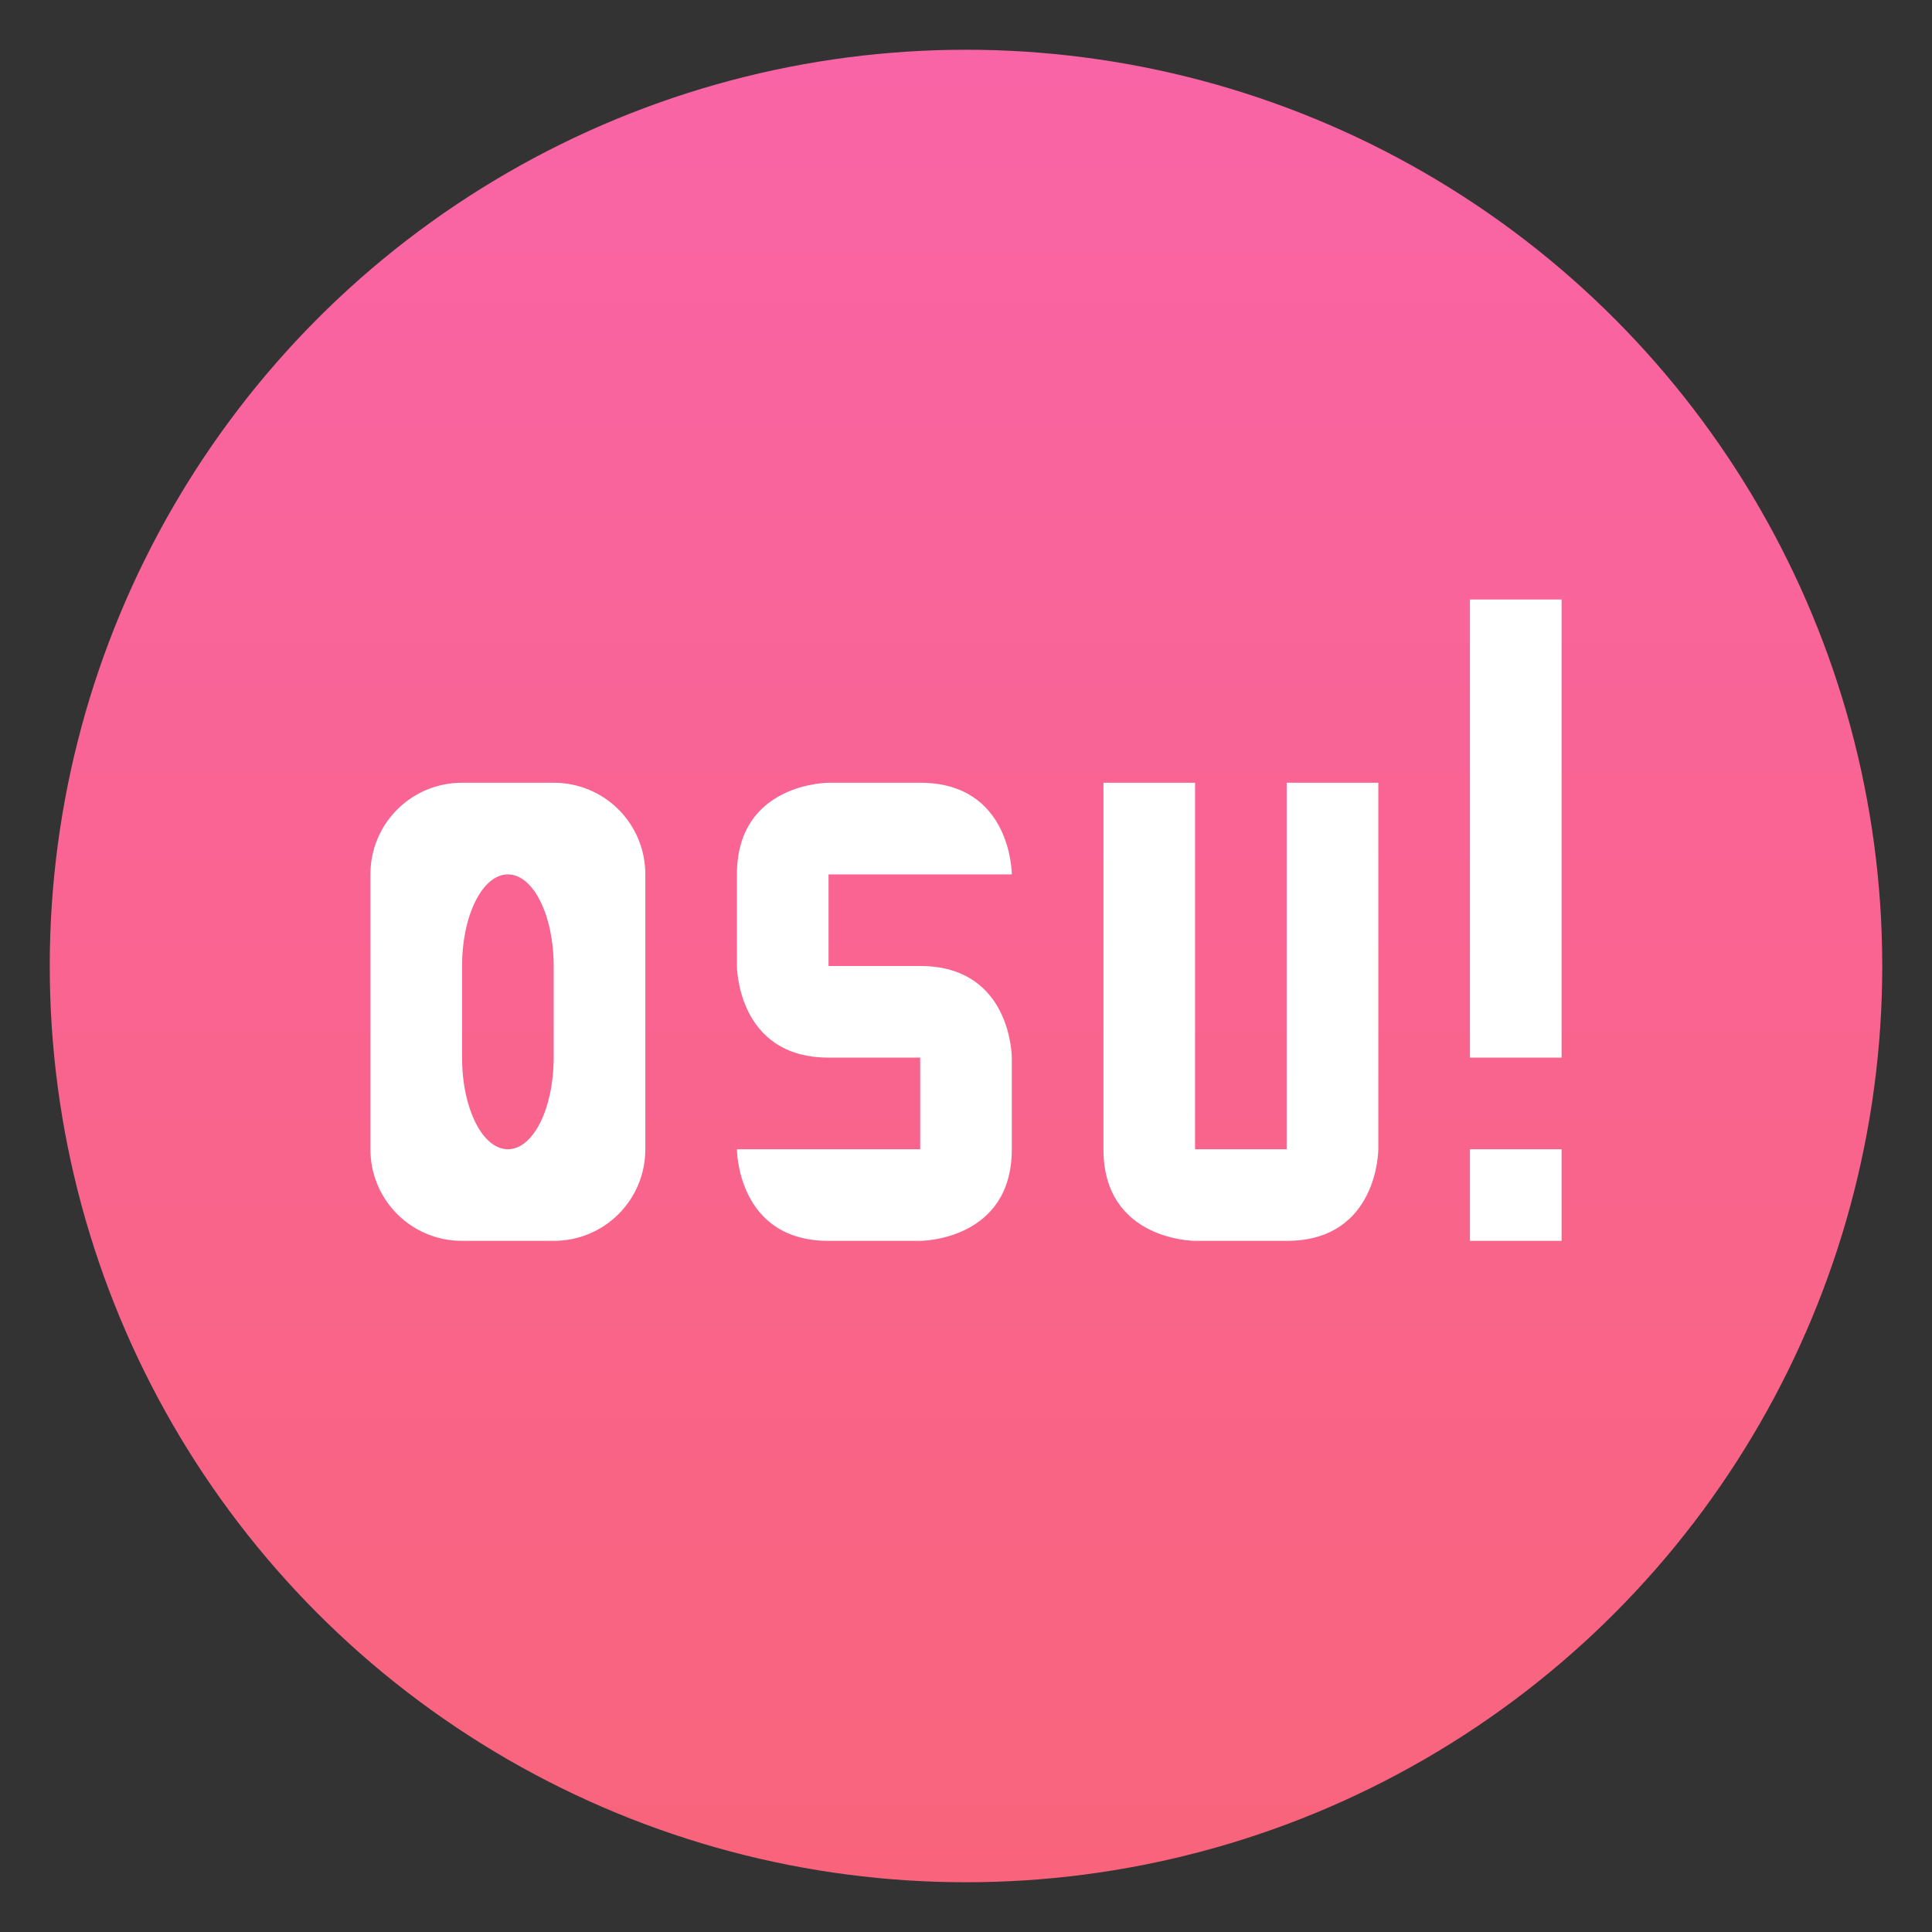
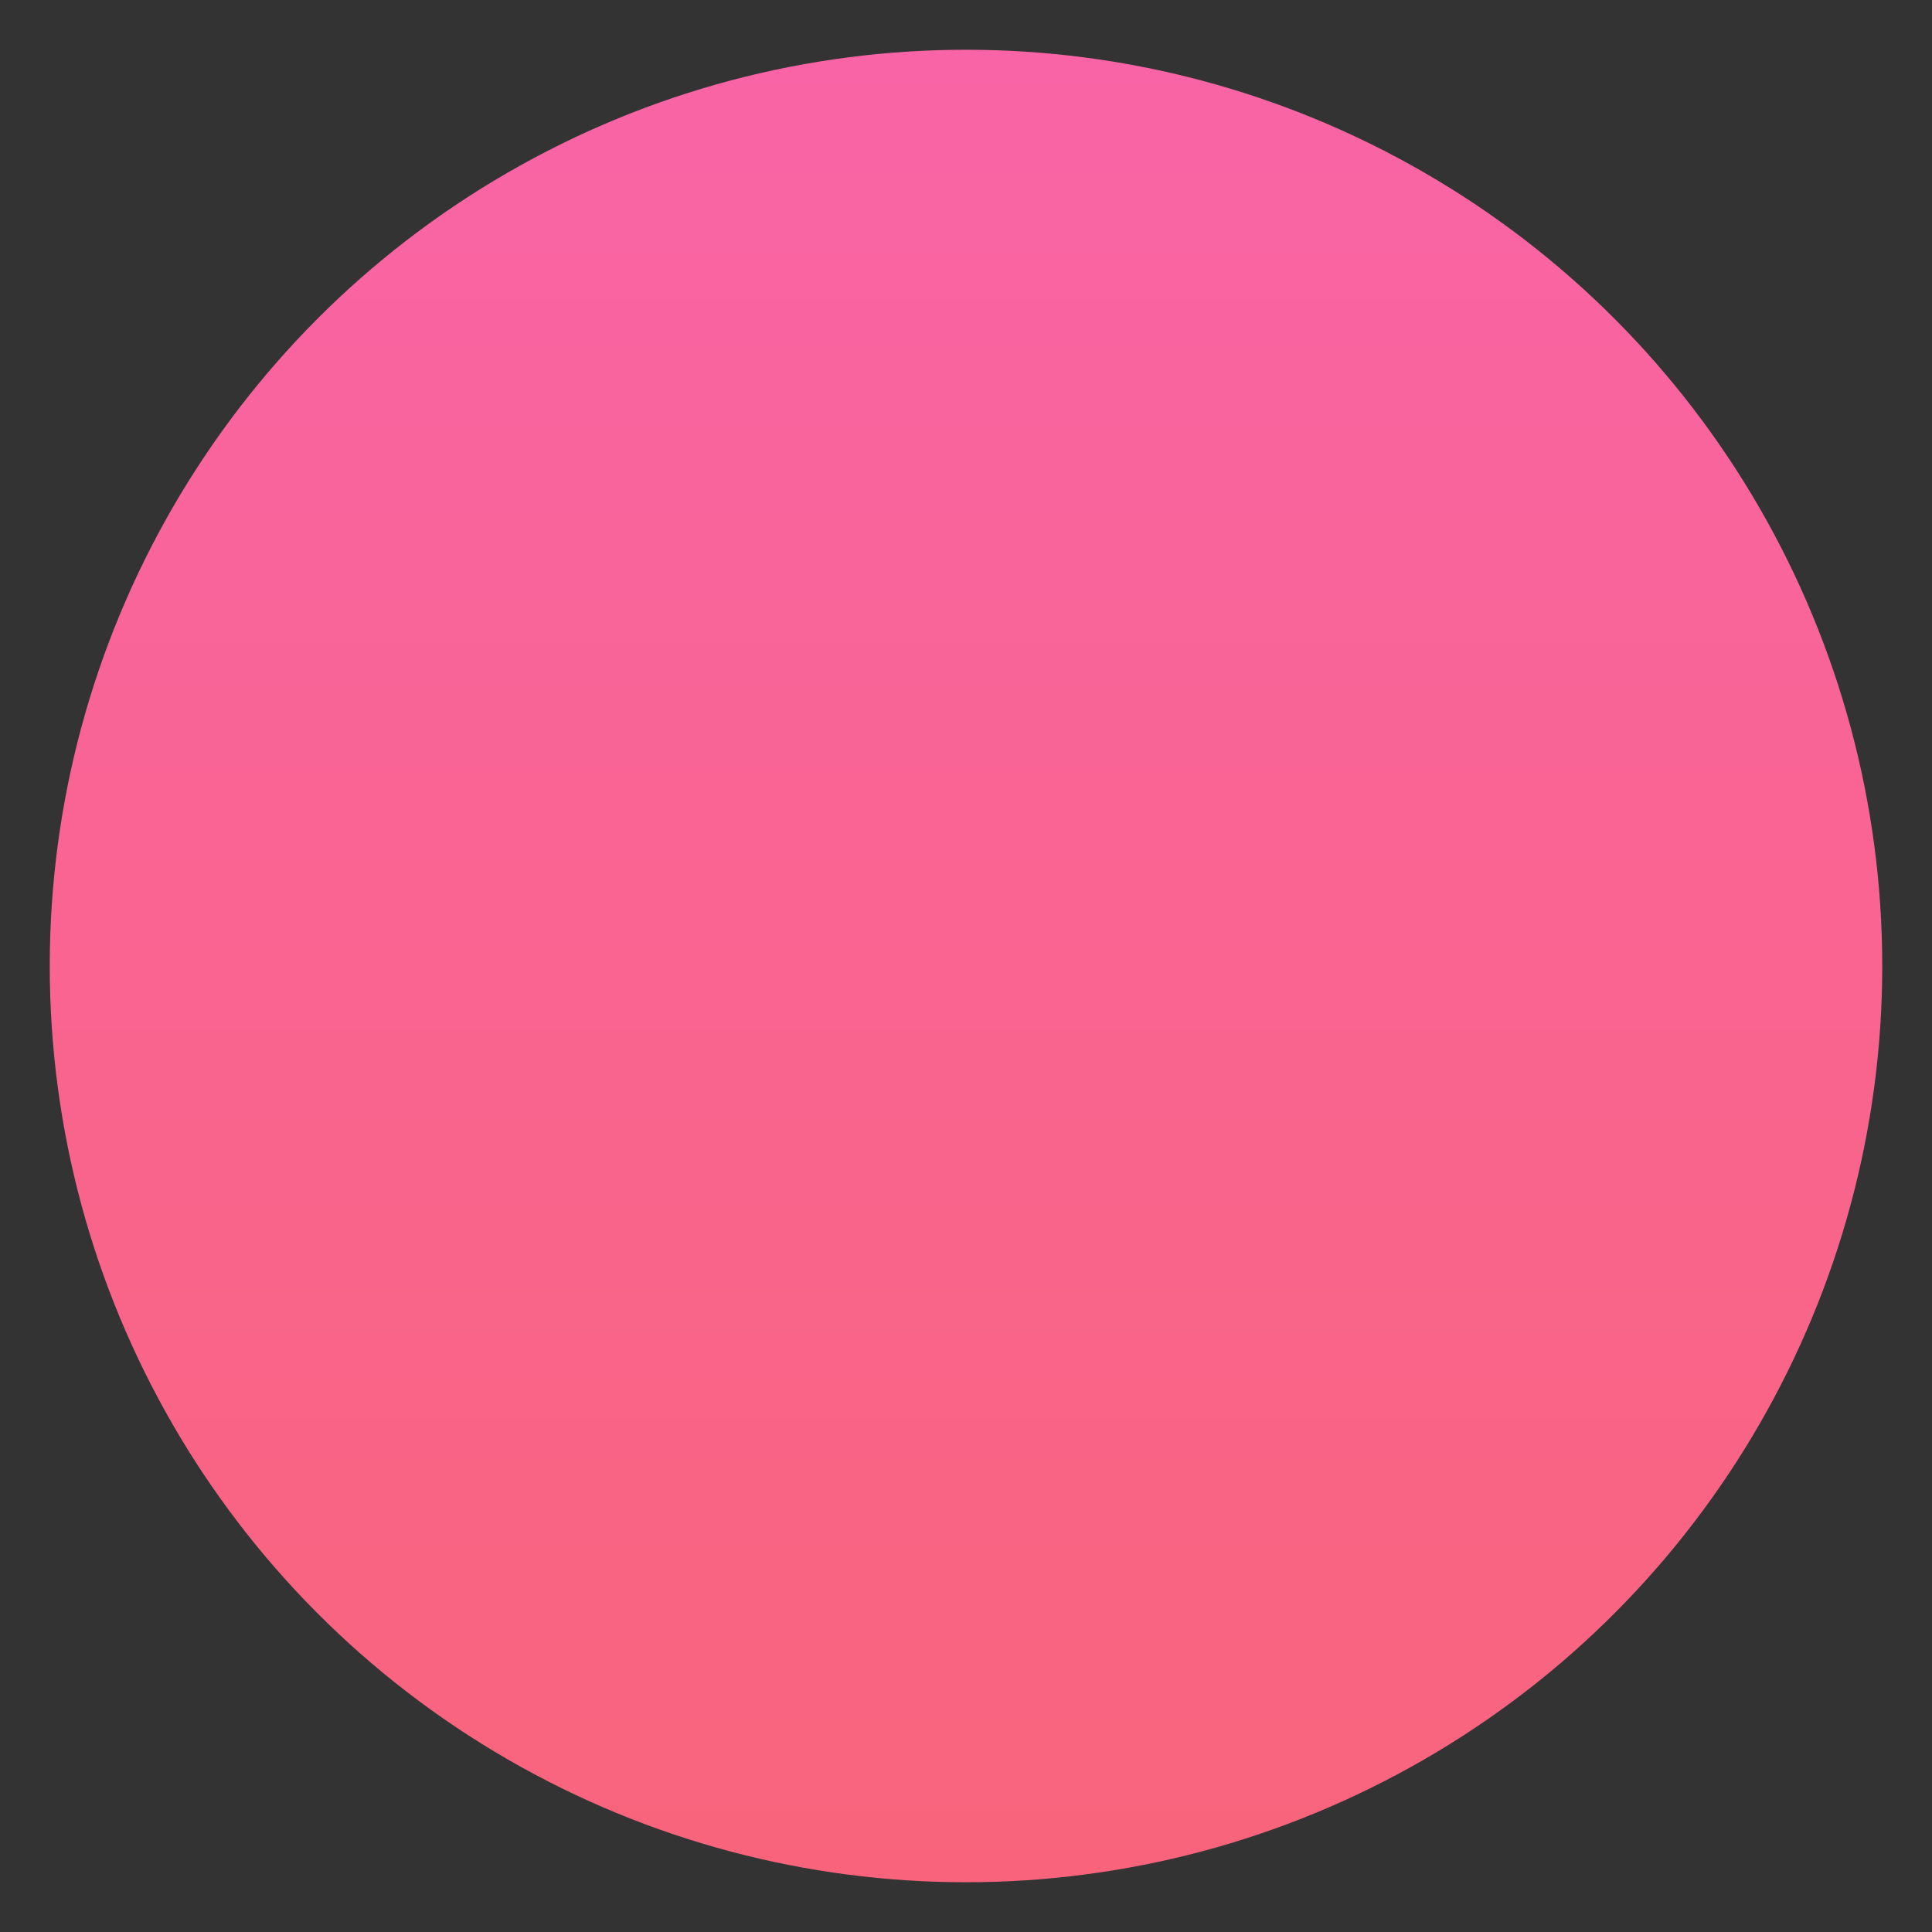
<svg xmlns="http://www.w3.org/2000/svg" clip-rule="evenodd" fill-rule="evenodd" stroke-linejoin="round" stroke-miterlimit="2" viewBox="0 0 48 48">
  <rect x="0" y="0" width="48" height="48" fill="#333333" stroke="none" />
  <linearGradient id="a" x2="1" gradientTransform="matrix(0 -45.528 45.528 0 24 46.764)" gradientUnits="userSpaceOnUse">
    <stop stop-color="#f9647c" offset="0" />
    <stop stop-color="#f964a6" offset="1" />
  </linearGradient>
  <circle cx="24" cy="24" r="22.764" fill="url(#a)" />
-   <path d="m36.52 14.894v11.382h2.277v-11.382zm-25.04 4.553c-1.261 0-2.277 1.015-2.277 2.277v6.829c0 1.261 1.016 2.276 2.277 2.276h2.276c1.261 0 2.277-1.015 2.277-2.276v-6.829c0-1.262-1.016-2.277-2.277-2.277zm9.105 0s-2.276 0-2.276 2.277v2.276s0 2.276 2.276 2.276h2.277v2.277h-4.553s0 2.276 2.276 2.276h2.277s2.276 0 2.276-2.276v-2.277s0-2.276-2.276-2.276h-2.277v-2.276h4.553s0-2.277-2.276-2.277zm6.83 0v9.106c0 2.276 2.276 2.276 2.276 2.276h2.276c2.277 0 2.277-2.276 2.277-2.276v-9.106h-2.277v9.106h-2.276v-9.106zm-14.797 2.277c.631 0 1.138 1.015 1.138 2.276v2.276c0 1.262-.507 2.277-1.138 2.277s-1.138-1.015-1.138-2.277v-2.276c0-1.261.507-2.276 1.138-2.276zm23.902 6.829v2.276h2.277v-2.276z" fill="#fff" fill-rule="nonzero" />
</svg>